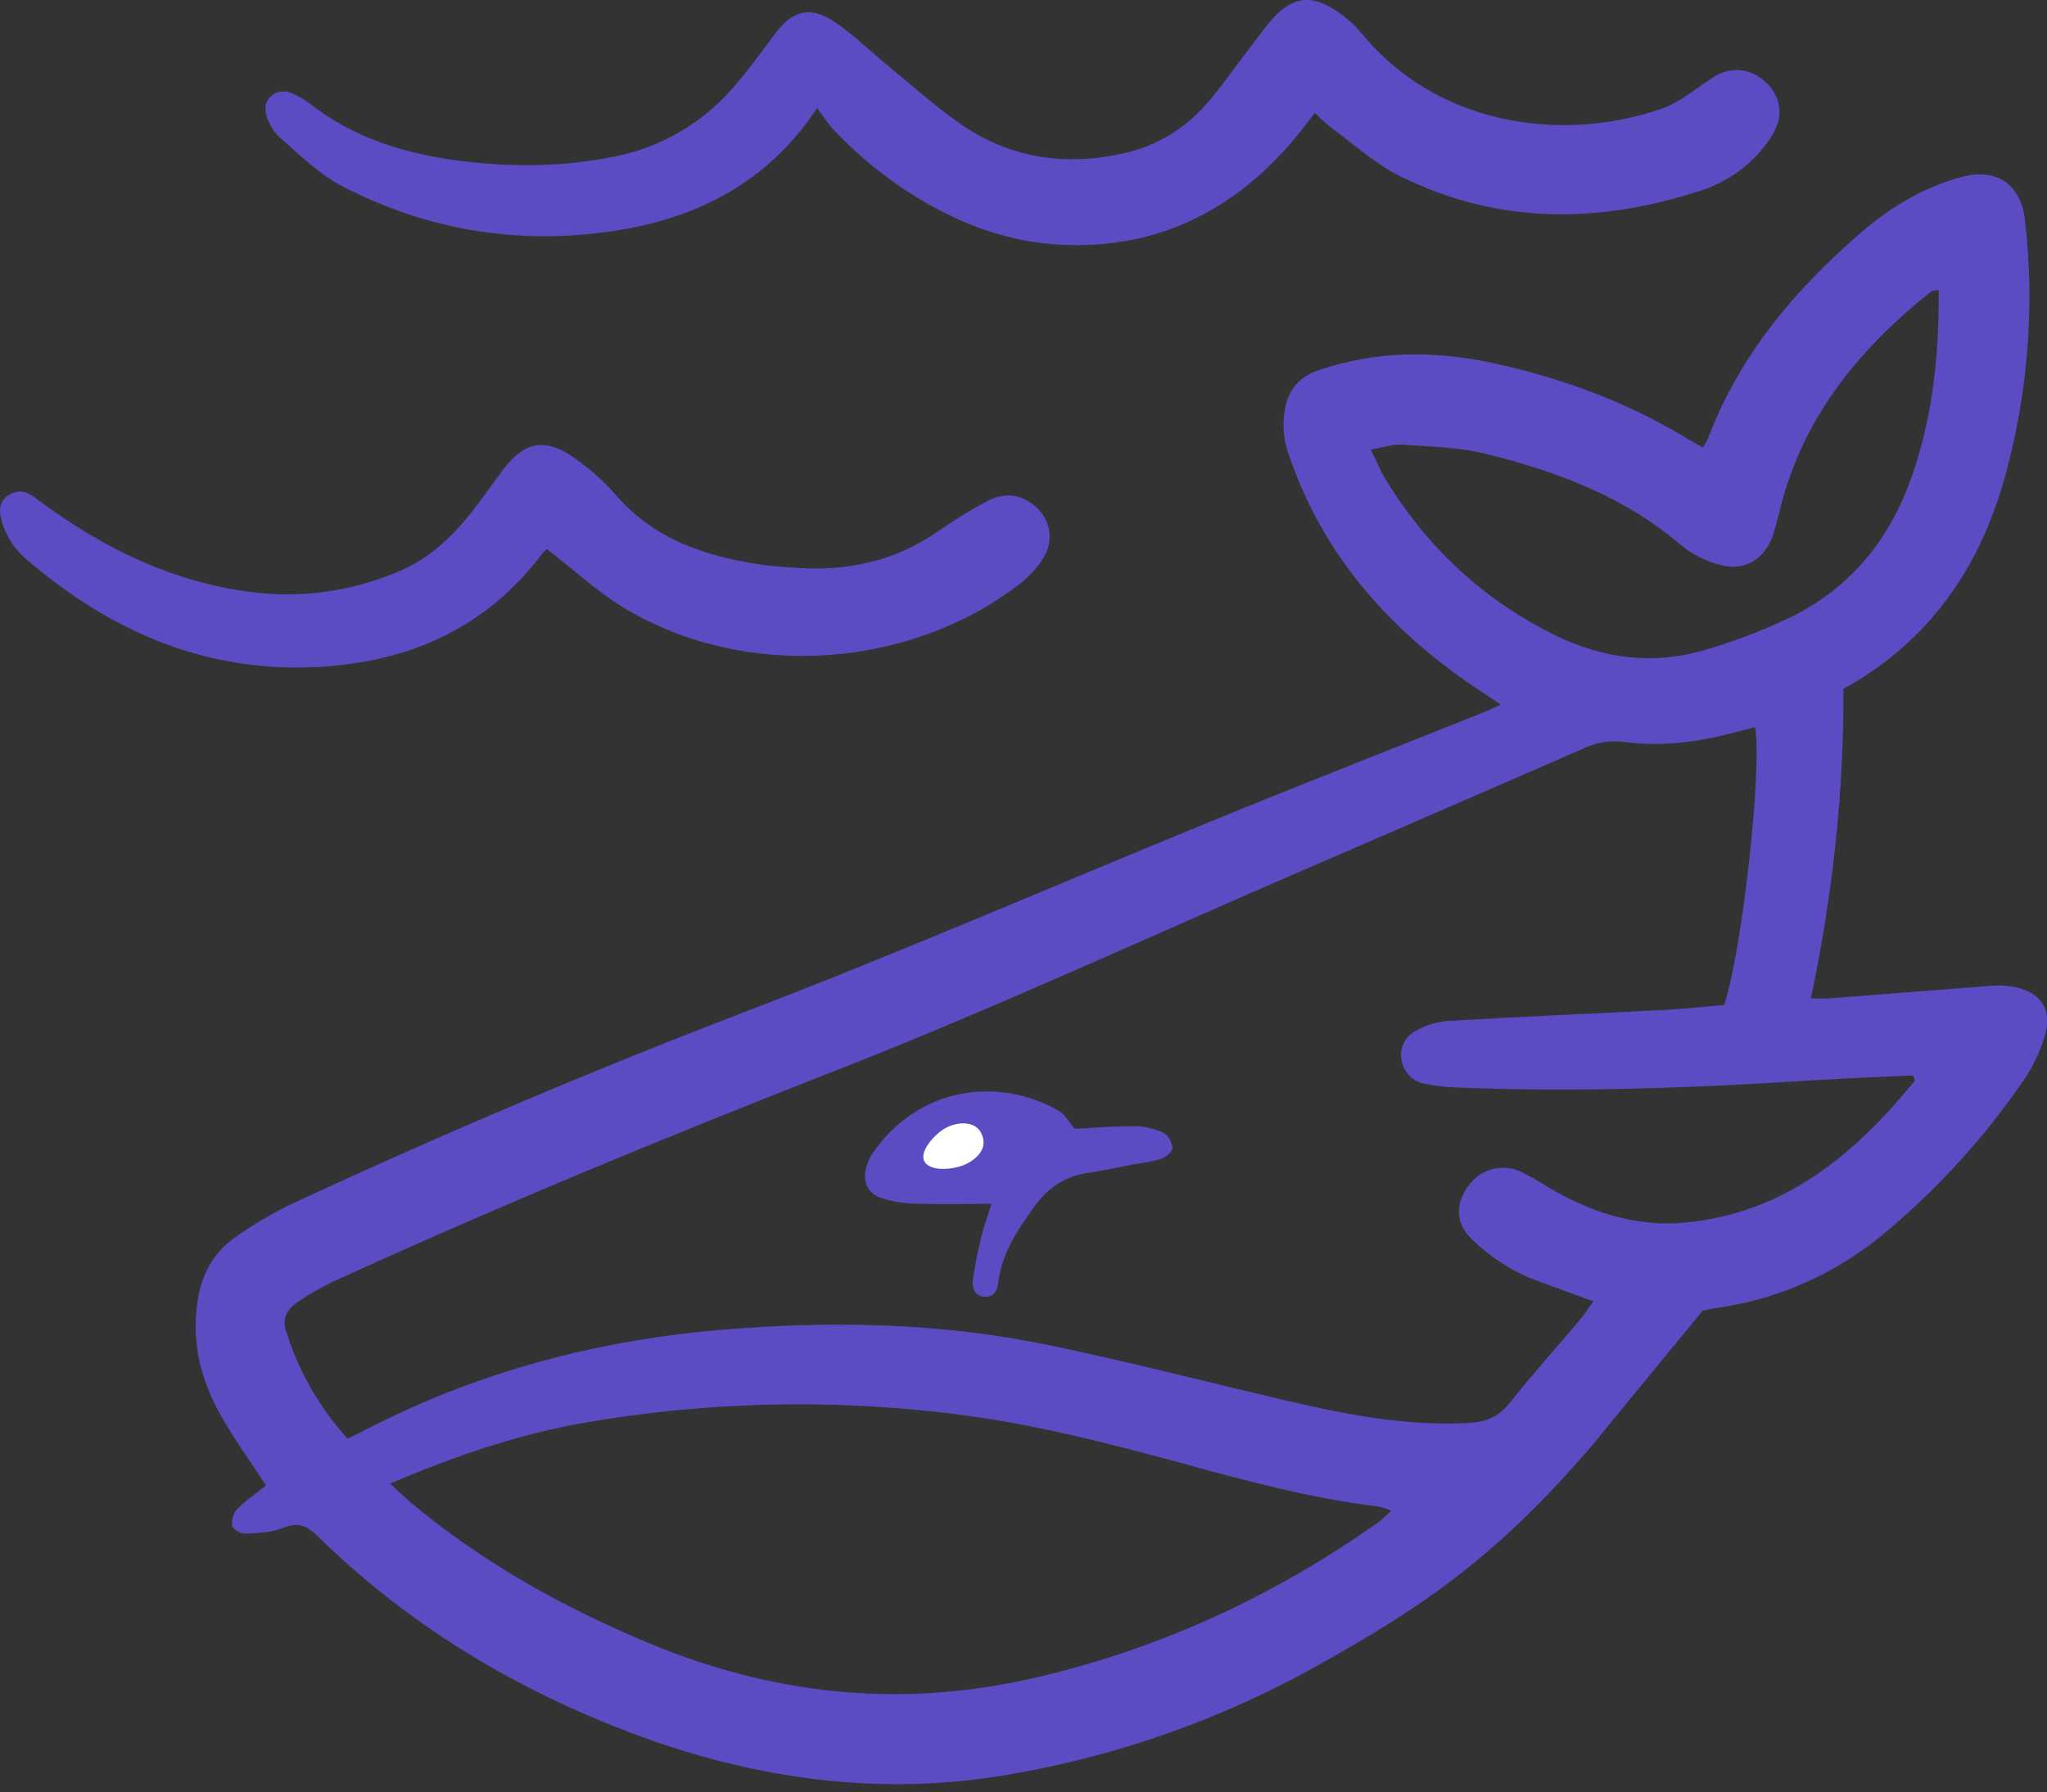
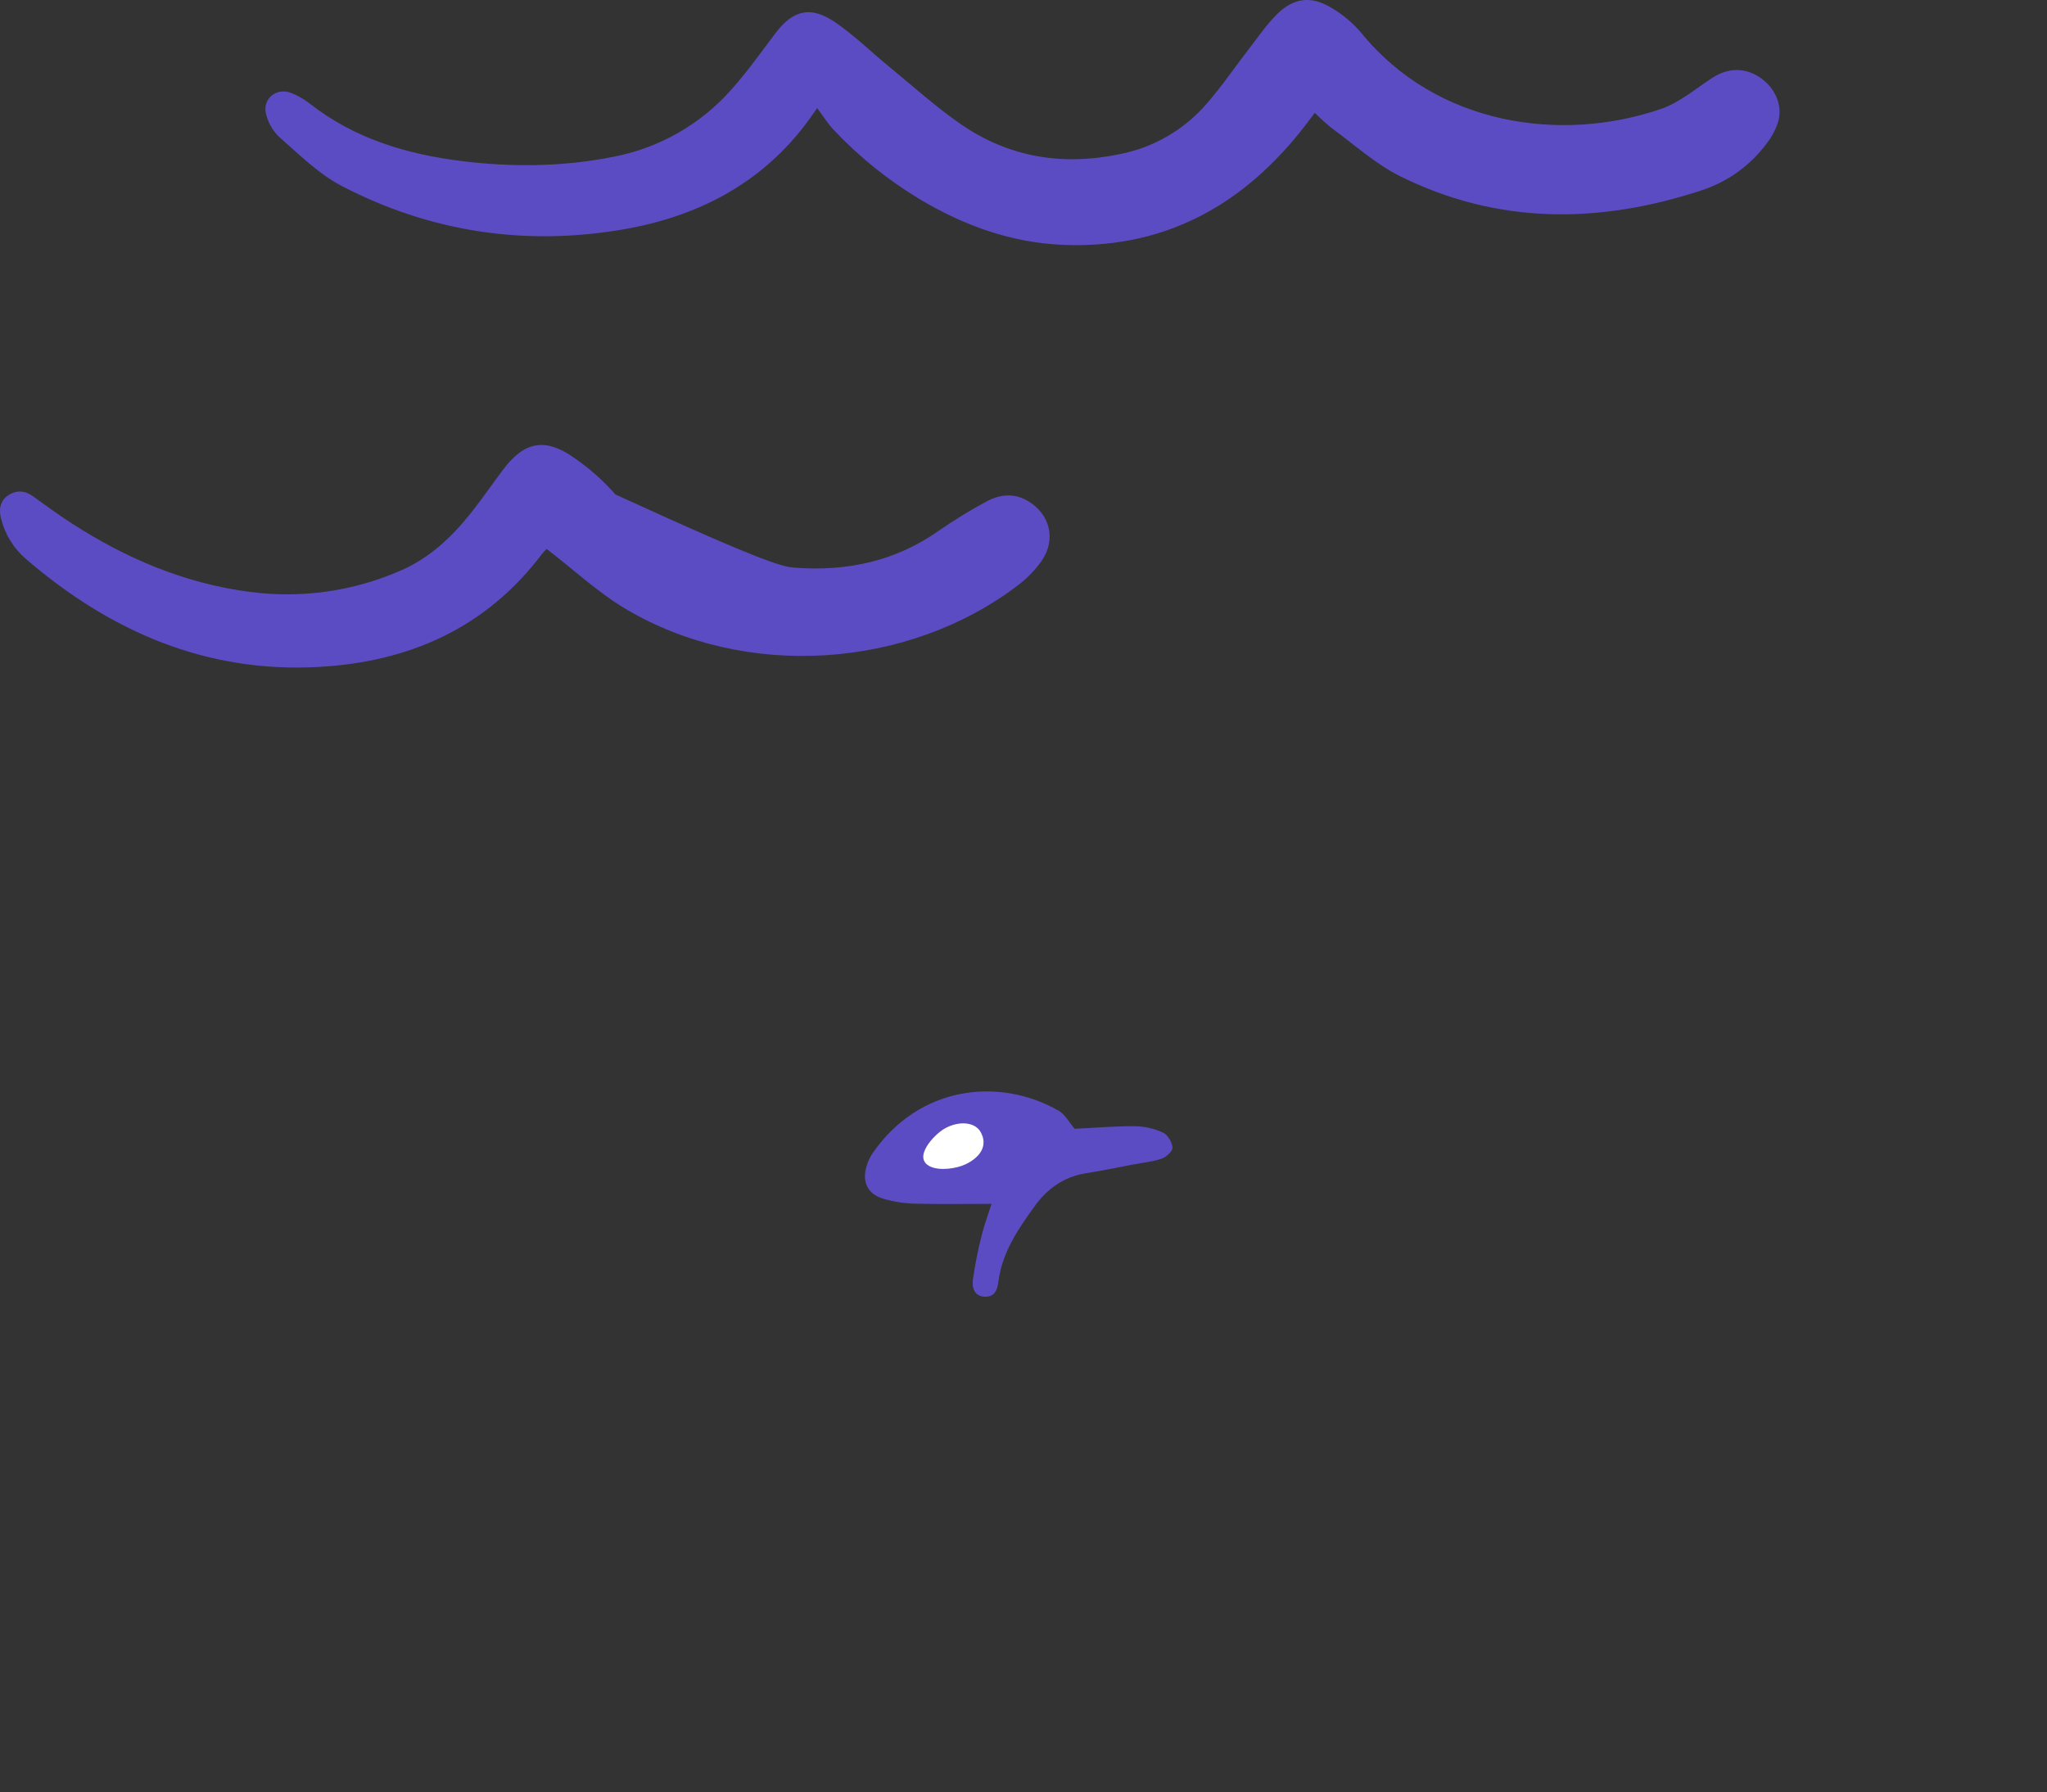
<svg xmlns="http://www.w3.org/2000/svg" width="161" height="141" viewBox="0 0 161 141" fill="none">
  <rect x="0" y="0" width="161" height="141" fill="#333333" stroke="none" />
  <g clip-path="url(#clip0_1185_49234)">
-     <path d="M20.924 116.86C19.689 114.962 18.421 113.216 17.366 111.348C15.84 108.641 15.076 105.734 15.506 102.573C15.788 100.435 16.675 98.645 18.4 97.411C19.89 96.337 21.475 95.403 23.137 94.62C34.758 89.221 46.552 84.225 58.517 79.631C71.245 74.749 83.755 69.303 96.379 64.15C103.014 61.443 109.689 58.835 116.343 56.178C116.858 55.972 117.36 55.735 118.044 55.436C117.461 55.054 117.056 54.77 116.648 54.503C109.538 49.854 104.093 43.862 101.327 35.664C100.926 34.524 100.839 33.296 101.074 32.11C101.364 30.632 102.193 29.648 103.685 29.134C108.275 27.562 112.909 27.564 117.583 28.595C123.075 29.804 128.281 31.754 133.077 34.73C133.344 34.894 133.63 35.027 133.951 35.197C134.094 34.977 134.221 34.746 134.332 34.508C136.797 27.967 141.143 22.814 146.351 18.31C148.676 16.297 151.282 14.735 154.279 13.922C156.992 13.18 158.945 14.476 159.266 17.286C160.048 24.057 159.516 30.915 157.7 37.484C155.716 44.671 151.725 50.476 144.985 54.196C145.031 62.34 144.147 70.386 142.429 78.542C143.018 78.542 143.432 78.569 143.842 78.542C148.146 78.212 152.45 77.867 156.753 77.542C157.259 77.502 157.767 77.525 158.266 77.609C160.523 78.006 161.471 79.389 160.803 81.577C160.431 82.79 159.877 83.939 159.161 84.986C156.069 89.498 152.367 93.561 148.161 97.058C144.434 100.171 139.916 102.188 135.111 102.884C134.609 102.96 134.115 103.075 133.911 103.113L125.084 113.872C124.964 114.019 124.83 114.157 124.702 114.3C117.413 122.718 111.596 126.541 103.939 130.851C96.191 135.235 87.731 138.219 78.948 139.666C68.025 141.465 57.582 139.634 47.471 135.469C39.054 132.007 31.46 127.219 24.949 120.811C24.121 119.998 23.423 119.733 22.293 120.191C21.385 120.555 20.323 120.603 19.323 120.648C18.961 120.664 18.329 120.326 18.266 120.049C18.231 119.813 18.247 119.571 18.312 119.34C18.378 119.11 18.492 118.897 18.648 118.714C19.304 118.052 20.101 117.516 20.924 116.86ZM150.618 85.001L150.464 84.599C147.869 84.727 145.273 84.82 142.68 84.98C133.171 85.595 123.657 85.948 114.128 85.53C113.432 85.496 112.74 85.403 112.06 85.253C111.617 85.175 111.207 84.965 110.885 84.651C110.563 84.337 110.343 83.933 110.253 83.492C110.143 83.053 110.178 82.59 110.352 82.173C110.526 81.755 110.831 81.405 111.221 81.174C112.019 80.688 112.92 80.395 113.851 80.318C119.555 79.976 125.265 79.746 130.971 79.442C132.539 79.36 134.103 79.192 135.601 79.061C137.013 74.887 138.619 60.449 138.039 57.206C137.488 57.347 136.942 57.483 136.4 57.626C133.552 58.389 130.656 58.753 127.728 58.368C126.665 58.226 125.584 58.394 124.615 58.851C117.111 62.124 109.607 65.383 102.104 68.627C89.994 73.86 78.008 79.41 65.732 84.215C52.435 89.418 39.255 94.855 26.275 100.787C25.244 101.271 24.256 101.841 23.322 102.491C22.608 102.979 22.196 103.716 22.477 104.643C23.451 107.814 25.113 110.73 27.345 113.184C28.759 112.482 30.044 111.81 31.351 111.198C39.373 107.457 47.83 105.375 56.632 104.62C65.342 103.876 74.026 104.048 82.601 105.841C88.744 107.121 94.828 108.683 100.938 110.126C105.707 111.249 110.477 112.192 115.437 111.946C116.801 111.879 117.829 111.503 118.708 110.4C120.49 108.168 122.394 106.034 124.241 103.849C124.594 103.432 124.889 102.966 125.324 102.369C124.527 102.079 123.876 101.854 123.226 101.606C121.866 101.083 120.437 100.681 119.17 99.984C117.89 99.298 116.716 98.43 115.683 97.409C114.427 96.133 114.487 94.626 115.515 93.254C115.964 92.629 116.615 92.178 117.358 91.979C118.101 91.78 118.89 91.844 119.592 92.161C120.277 92.491 120.94 92.866 121.576 93.284C124.979 95.324 128.634 96.57 132.625 96.167C140.452 95.4 145.91 90.77 150.616 85.005L150.618 85.001ZM30.681 116.703C31.311 117.276 31.794 117.768 32.312 118.203C37.963 122.932 44.316 126.463 51.096 129.285C60.76 133.306 70.724 134.374 80.94 132.087C90.963 129.844 100.146 125.62 108.525 119.668C108.842 119.407 109.144 119.128 109.427 118.83C108.971 118.687 108.681 118.546 108.382 118.51C103.134 117.877 98.052 116.505 92.974 115.114C86.974 113.474 80.955 111.938 74.759 111.198C65.16 110.027 55.441 110.275 45.914 111.934C40.712 112.846 35.754 114.55 30.68 116.707L30.681 116.703ZM152.484 22.807C152.118 22.875 151.973 22.86 151.891 22.925C146.469 27.248 142.161 32.37 140.227 39.199C139.952 40.176 139.764 41.181 139.432 42.137C138.796 43.961 137.285 44.926 135.408 44.472C134.242 44.194 133.155 43.654 132.228 42.895C127.758 39.066 122.434 37.08 116.862 35.703C114.733 35.176 112.474 35.13 110.269 34.98C109.506 34.928 108.742 35.216 107.819 35.373C108.271 36.292 108.554 37 108.945 37.645C112.255 43.105 116.766 47.294 122.51 50.064C126.116 51.802 129.95 52.286 133.823 51.208C136.139 50.552 138.397 49.704 140.572 48.673C145.218 46.494 148.348 42.855 150.149 38.068C151.982 33.19 152.513 28.106 152.482 22.81L152.484 22.807Z" fill="#5C4CC4" />
    <path d="M103.414 8.875C102.96 9.464 102.588 9.971 102.193 10.46C97.378 16.418 91.236 19.617 83.484 19.256C79.478 19.066 75.787 17.73 72.353 15.677C69.844 14.17 67.555 12.325 65.55 10.193C65.121 9.741 64.787 9.195 64.272 8.504C63.891 9.044 63.744 9.25 63.595 9.458C59.97 14.409 54.926 17.02 49.037 18.043C41.29 19.378 33.829 18.251 26.855 14.619C25.04 13.665 23.52 12.139 21.95 10.765C21.449 10.279 21.095 9.661 20.929 8.983C20.611 7.791 21.725 6.862 22.885 7.306C23.418 7.513 23.918 7.799 24.367 8.153C27.887 10.912 31.998 12.137 36.334 12.673C40.321 13.167 44.329 13.123 48.286 12.326C51.877 11.631 55.137 9.763 57.551 7.015C58.772 5.643 59.84 4.14 60.951 2.667C62.349 0.795 63.734 0.422 65.68 1.747C67.193 2.778 68.515 4.088 69.938 5.252C71.802 6.778 73.599 8.409 75.577 9.773C79.377 12.394 83.589 13.07 88.12 12.116C90.759 11.591 93.147 10.2 94.904 8.163C96.112 6.78 97.147 5.246 98.273 3.791C98.971 2.888 99.622 1.932 100.425 1.131C101.76 -0.191 103.139 -0.353 104.75 0.633C105.622 1.15 106.403 1.807 107.06 2.579C112.974 9.867 122.796 11.265 130.643 8.569C132.098 8.07 133.357 6.982 134.679 6.122C135.895 5.33 137.234 5.292 138.419 6.093C139.603 6.894 140.219 8.243 139.865 9.55C139.678 10.153 139.386 10.719 139 11.219C137.717 12.984 135.908 14.297 133.832 14.972C125.809 17.614 117.838 17.69 110.137 13.869C108.18 12.898 106.499 11.358 104.71 10.053C104.257 9.684 103.824 9.291 103.414 8.875Z" fill="#5C4CC4" />
-     <path d="M42.994 43.182C42.858 43.313 42.73 43.452 42.612 43.598C38.203 49.43 32.158 52.08 25.037 52.467C16.187 52.948 8.674 49.667 2.066 43.995C1.09 43.166 0.399 42.053 0.088 40.811C-0.103 40.086 -0.011 39.388 0.67 38.951C1.316 38.535 1.976 38.591 2.617 39.056C3.592 39.766 4.569 40.475 5.58 41.132C9.893 43.925 14.525 45.901 19.661 46.563C23.712 47.1 27.834 46.51 31.572 44.858C33.778 43.894 35.489 42.286 36.975 40.437C37.889 39.293 38.709 38.091 39.587 36.923C41.237 34.733 42.877 34.409 45.142 36.004C46.345 36.832 47.442 37.804 48.408 38.9C51.416 42.414 55.432 43.749 59.789 44.411C60.728 44.554 61.683 44.602 62.633 44.667C66.687 44.949 70.455 44.133 73.824 41.759C75.024 40.93 76.267 40.165 77.55 39.47C78.595 38.898 79.719 38.759 80.818 39.394C82.582 40.414 83.094 42.427 81.926 44.121C81.414 44.849 80.791 45.492 80.081 46.029C71.386 52.658 58.608 53.486 49.211 47.902C47.009 46.59 45.098 44.796 42.994 43.182Z" fill="#5C4CC4" />
+     <path d="M42.994 43.182C42.858 43.313 42.73 43.452 42.612 43.598C38.203 49.43 32.158 52.08 25.037 52.467C16.187 52.948 8.674 49.667 2.066 43.995C1.09 43.166 0.399 42.053 0.088 40.811C-0.103 40.086 -0.011 39.388 0.67 38.951C1.316 38.535 1.976 38.591 2.617 39.056C3.592 39.766 4.569 40.475 5.58 41.132C9.893 43.925 14.525 45.901 19.661 46.563C23.712 47.1 27.834 46.51 31.572 44.858C33.778 43.894 35.489 42.286 36.975 40.437C37.889 39.293 38.709 38.091 39.587 36.923C41.237 34.733 42.877 34.409 45.142 36.004C46.345 36.832 47.442 37.804 48.408 38.9C60.728 44.554 61.683 44.602 62.633 44.667C66.687 44.949 70.455 44.133 73.824 41.759C75.024 40.93 76.267 40.165 77.55 39.47C78.595 38.898 79.719 38.759 80.818 39.394C82.582 40.414 83.094 42.427 81.926 44.121C81.414 44.849 80.791 45.492 80.081 46.029C71.386 52.658 58.608 53.486 49.211 47.902C47.009 46.59 45.098 44.796 42.994 43.182Z" fill="#5C4CC4" />
    <path d="M84.524 88.799C86.131 88.721 87.708 88.584 89.294 88.597C90.052 88.612 90.8 88.785 91.487 89.106C91.854 89.278 92.193 89.87 92.218 90.287C92.233 90.568 91.722 91.024 91.36 91.15C90.646 91.394 89.876 91.466 89.128 91.608C87.882 91.842 86.648 92.1 85.391 92.3C83.649 92.58 82.338 93.54 81.35 94.923C80.053 96.728 78.797 98.565 78.519 100.867C78.448 101.463 78.237 102.012 77.493 102.012C76.615 101.991 76.442 101.293 76.52 100.665C76.689 99.477 76.924 98.298 77.224 97.136C77.414 96.358 77.699 95.61 77.987 94.704C75.785 94.704 73.828 94.742 71.882 94.686C71.058 94.66 70.24 94.528 69.45 94.292C68.242 93.933 67.786 92.968 68.154 91.749C68.261 91.384 68.422 91.037 68.633 90.72C72.308 85.392 78.603 84.717 83.258 87.372C83.786 87.678 84.131 88.349 84.524 88.799Z" fill="#5C4CC4" />
    <path d="M75.924 91.6C76.996 91.1 77.775 90.175 77.117 89.034C76.666 88.256 75.4 88.147 74.276 88.794C73.461 89.263 71.727 91.104 73.179 91.773C73.923 92.117 75.209 91.932 75.924 91.6Z" fill="white" />
  </g>
  <defs>
    <clipPath id="clip0_1185_49234">
      <rect width="161" height="140.357" fill="white" />
    </clipPath>
  </defs>
</svg>